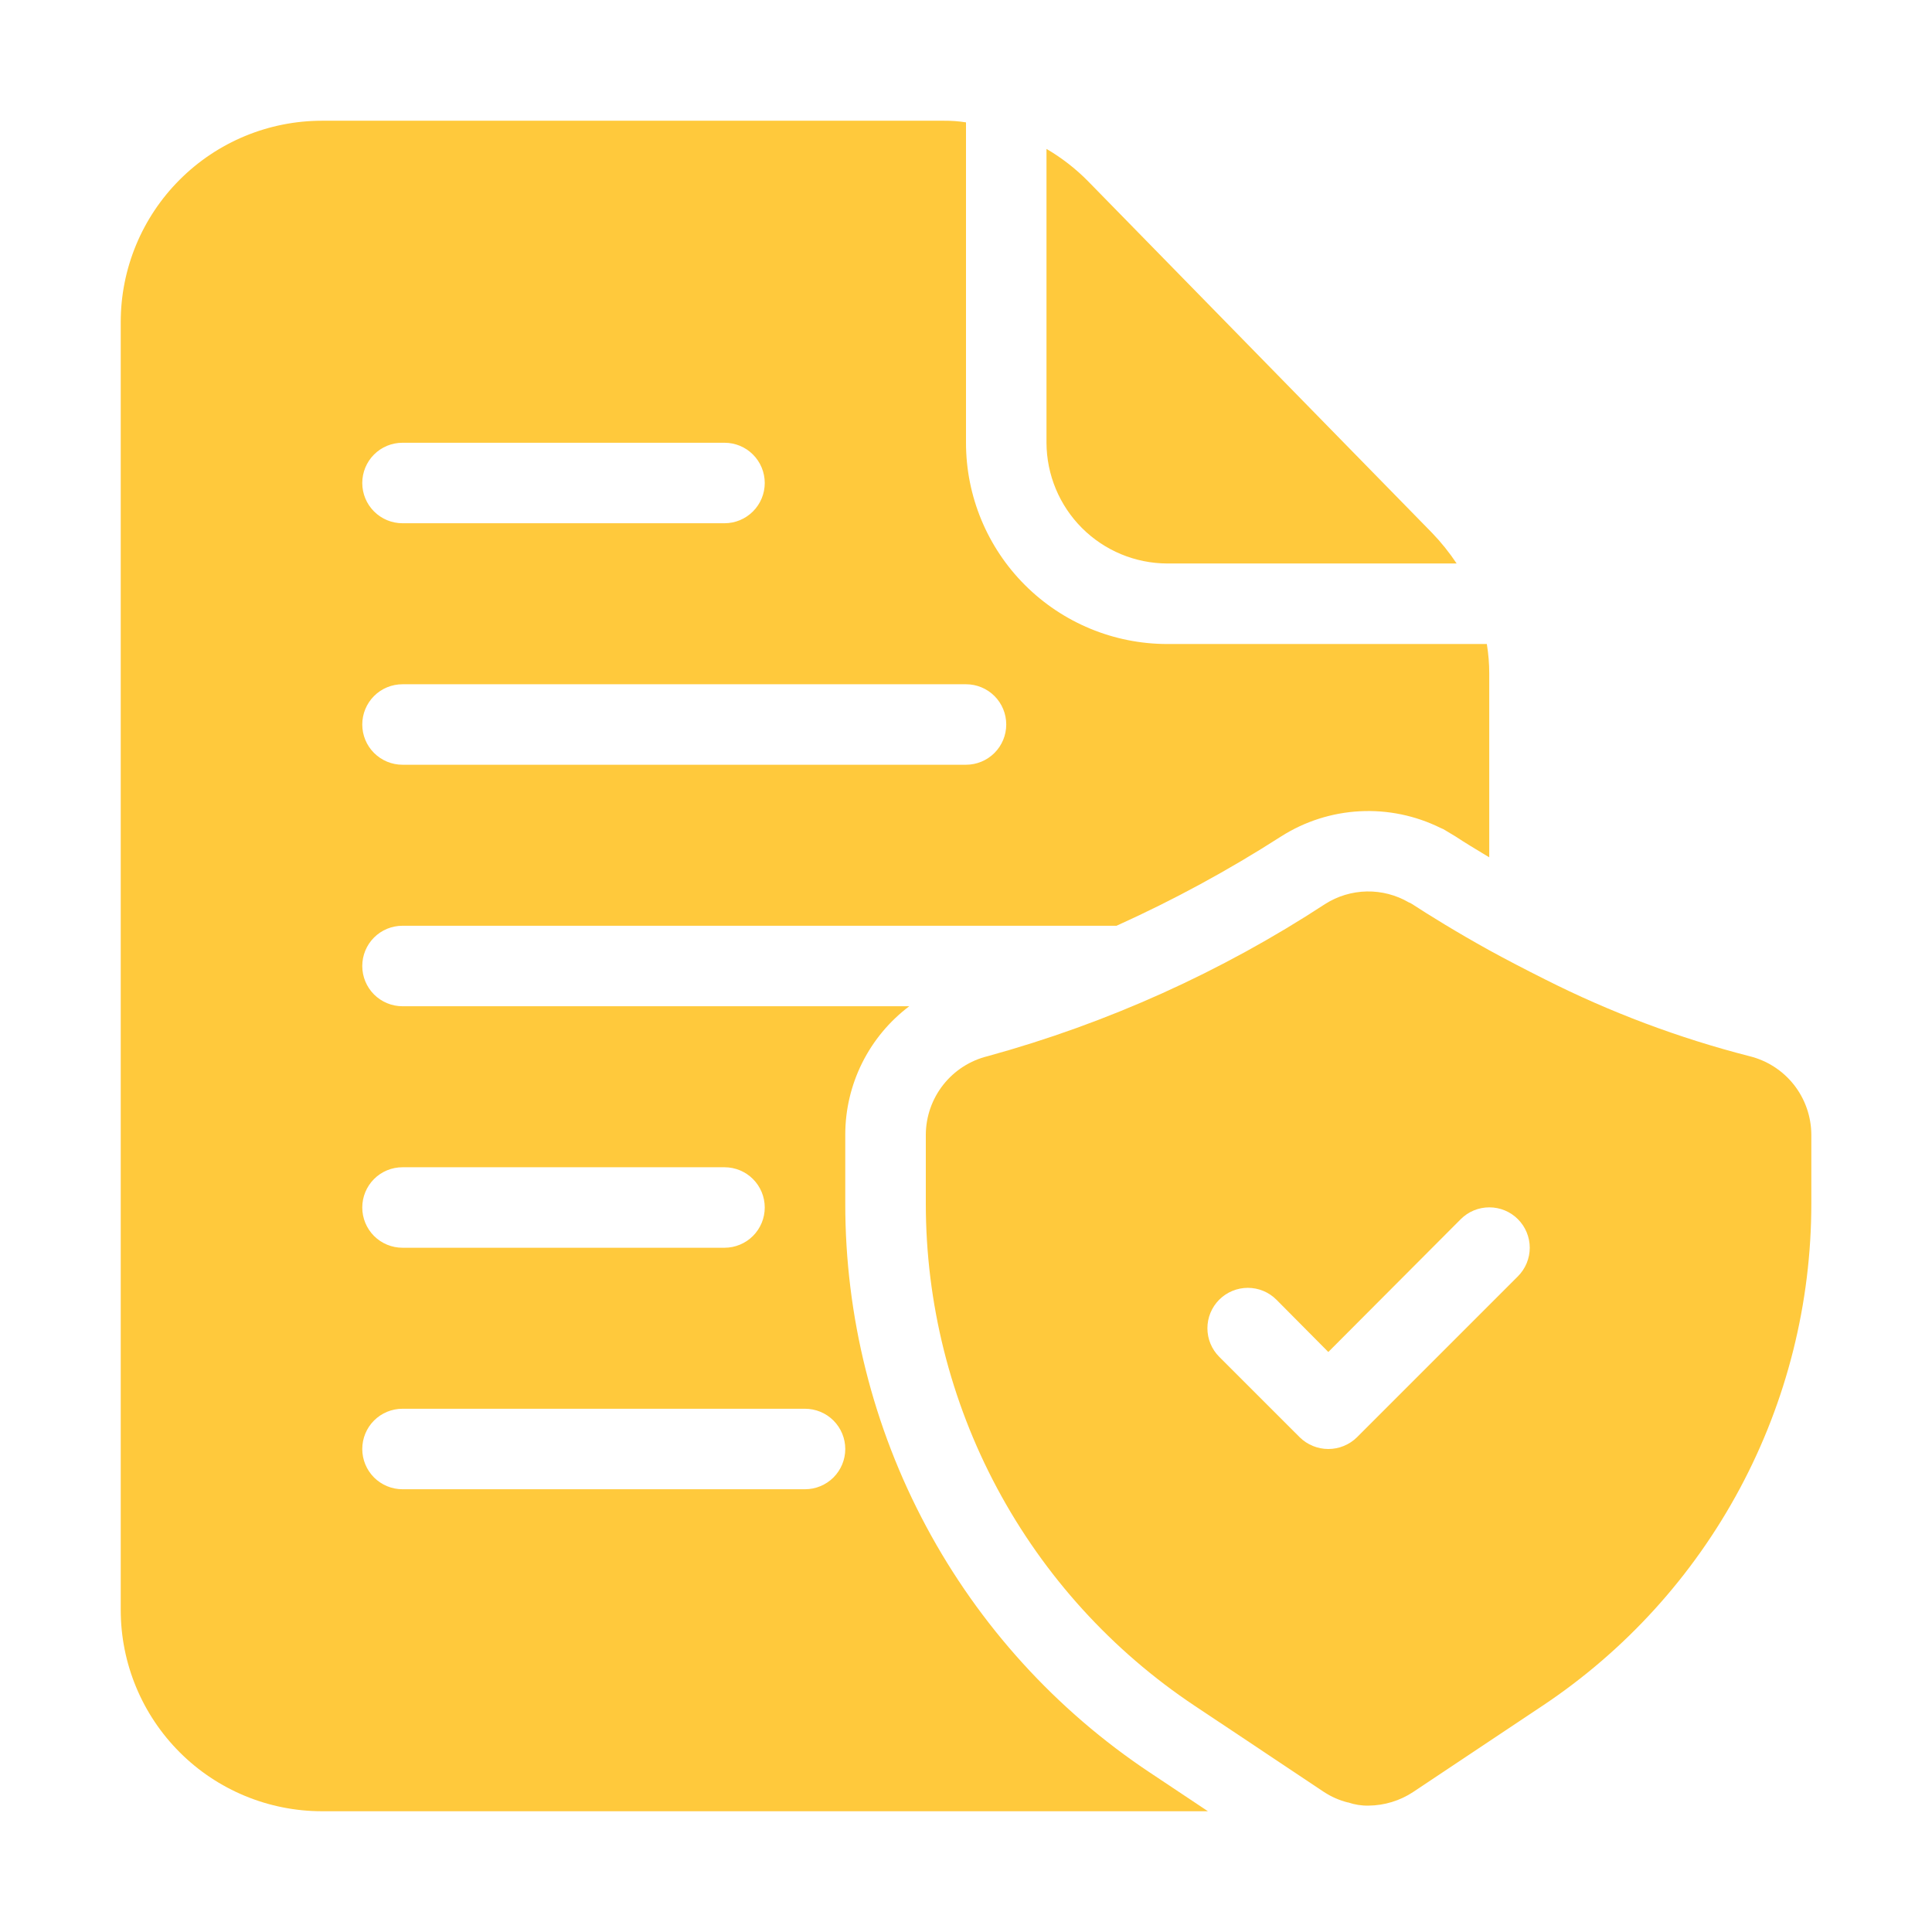
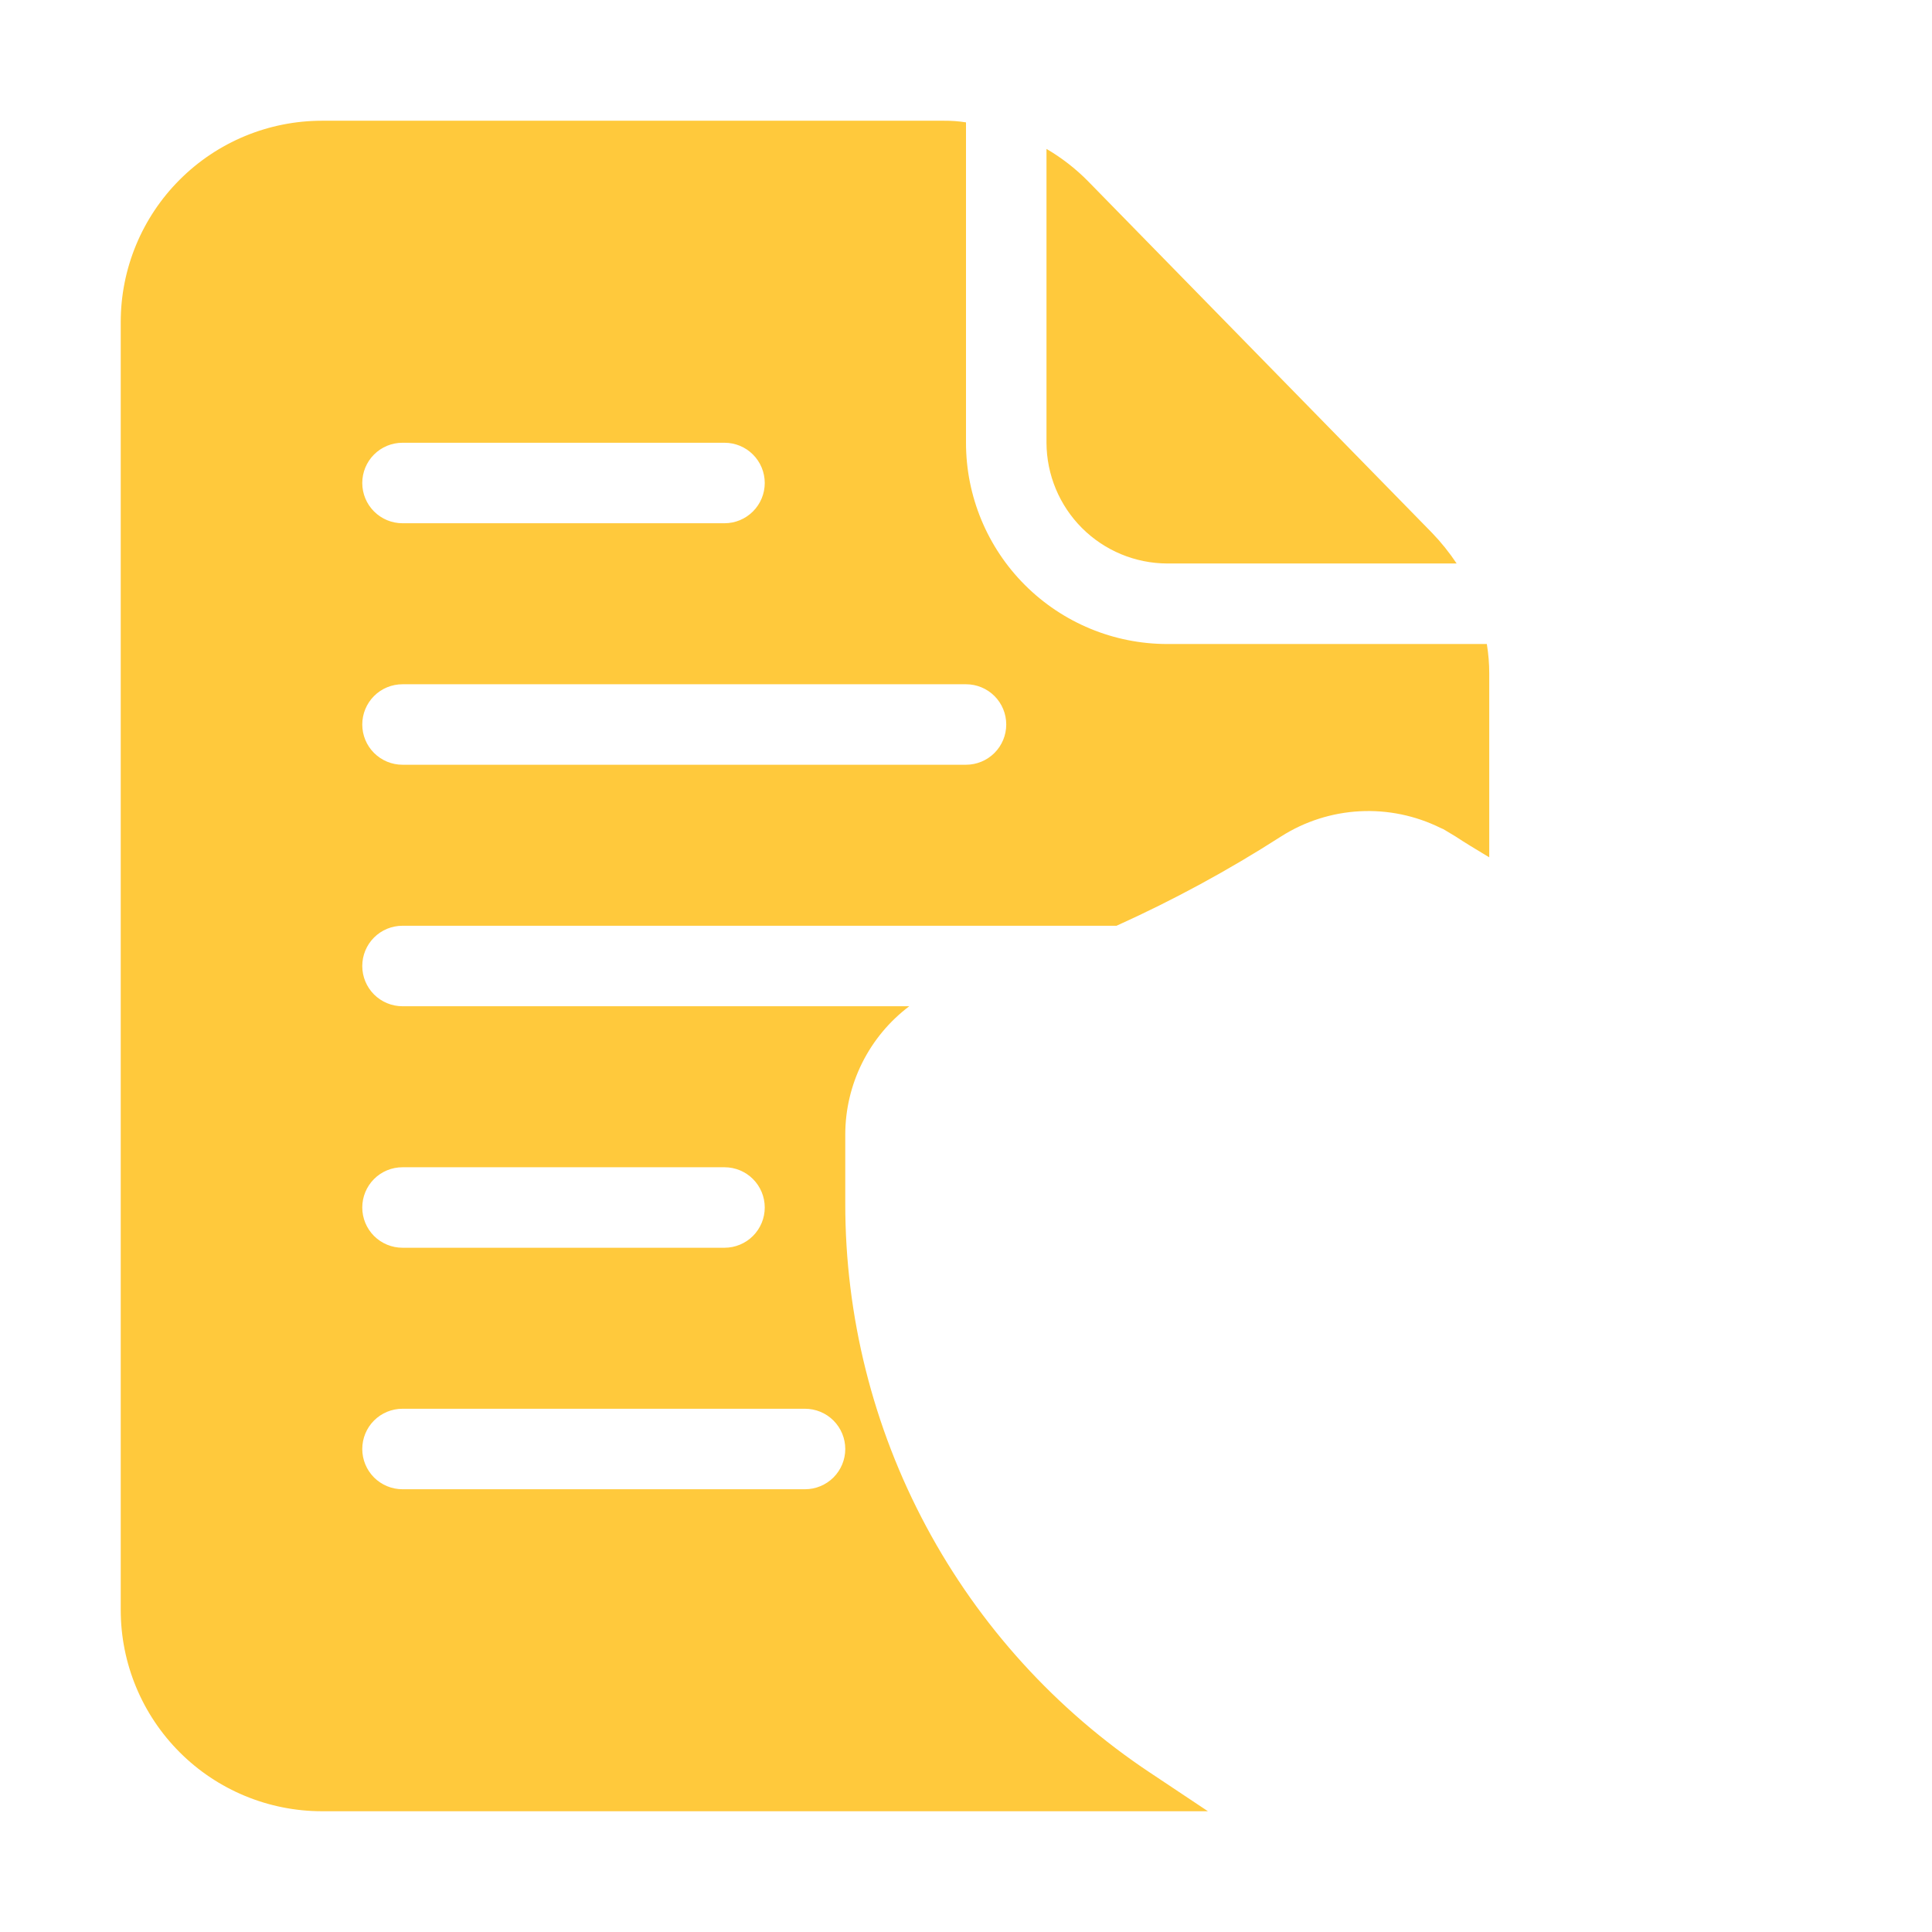
<svg xmlns="http://www.w3.org/2000/svg" width="65" height="65" viewBox="0 0 65 65" fill="none">
-   <path d="M58.855 35.533C56.475 34.923 54.168 34.055 51.975 32.947C51.298 32.608 50.675 32.283 50.107 31.972C48.983 31.349 48.089 30.794 47.507 30.415C47.474 30.391 47.437 30.373 47.398 30.36C46.969 30.11 46.479 29.983 45.983 29.992C45.486 30.002 45.001 30.148 44.582 30.415C41.088 32.7 37.259 34.426 33.234 35.533C32.641 35.677 32.114 36.016 31.736 36.494C31.358 36.973 31.151 37.564 31.148 38.174V40.49C31.147 43.834 31.972 47.127 33.55 50.075C35.128 53.023 37.411 55.536 40.194 57.39L41.454 58.229L44.541 60.288C44.786 60.449 45.056 60.568 45.34 60.64H45.354C45.576 60.716 45.809 60.753 46.044 60.748C46.579 60.743 47.102 60.583 47.547 60.288L51.894 57.39C54.678 55.536 56.96 53.023 58.538 50.075C60.117 47.127 60.941 43.834 60.94 40.49V38.174C60.937 37.564 60.73 36.973 60.353 36.494C59.975 36.016 59.447 35.677 58.855 35.533ZM51.068 42.941L45.652 48.357C45.395 48.609 45.05 48.75 44.69 48.75C44.331 48.75 43.985 48.609 43.729 48.357L41.02 45.649C40.765 45.394 40.622 45.048 40.622 44.688C40.622 44.327 40.765 43.981 41.02 43.726C41.275 43.471 41.621 43.328 41.982 43.328C42.342 43.328 42.688 43.471 42.943 43.726L44.69 45.486L49.145 41.018C49.272 40.891 49.422 40.791 49.586 40.723C49.751 40.655 49.928 40.62 50.107 40.62C50.285 40.62 50.462 40.655 50.627 40.723C50.792 40.791 50.942 40.891 51.068 41.018C51.194 41.144 51.295 41.294 51.363 41.459C51.431 41.624 51.467 41.801 51.467 41.979C51.467 42.158 51.431 42.334 51.363 42.499C51.295 42.664 51.194 42.814 51.068 42.941Z" fill="#FFC93C" />
  <path d="M48.181 17.929L36.603 6.094C36.188 5.673 35.719 5.309 35.208 5.01V14.896C35.212 15.972 35.641 17.004 36.402 17.765C37.163 18.526 38.194 18.955 39.271 18.958H49.007C48.763 18.591 48.487 18.247 48.181 17.929ZM50.023 21.667H39.271C37.475 21.667 35.753 20.953 34.483 19.683C33.213 18.414 32.5 16.692 32.5 14.896V4.117C32.258 4.078 32.014 4.06 31.769 4.062H10.833C9.038 4.062 7.315 4.776 6.046 6.046C4.776 7.315 4.062 9.038 4.062 10.833V54.167C4.062 55.962 4.776 57.684 6.046 58.954C7.315 60.224 9.038 60.937 10.833 60.937H40.639L38.688 59.637C35.533 57.539 32.946 54.692 31.158 51.351C29.369 48.01 28.435 44.279 28.438 40.489V38.174C28.438 37.336 28.633 36.511 29.006 35.761C29.38 35.011 29.922 34.359 30.591 33.854H13.542C13.182 33.854 12.838 33.711 12.584 33.458C12.33 33.203 12.188 32.859 12.188 32.5C12.188 32.141 12.33 31.796 12.584 31.542C12.838 31.288 13.182 31.146 13.542 31.146H37.565C39.482 30.281 41.333 29.276 43.103 28.14C43.897 27.635 44.808 27.344 45.747 27.294C46.686 27.244 47.623 27.438 48.466 27.855L48.56 27.896L48.967 28.14C49.251 28.329 49.63 28.559 50.104 28.844V22.669C50.105 22.333 50.077 21.998 50.023 21.667ZM28.438 48.75C28.438 49.109 28.295 49.453 28.041 49.708C27.787 49.961 27.442 50.104 27.083 50.104H13.542C13.182 50.104 12.838 49.961 12.584 49.708C12.33 49.453 12.188 49.109 12.188 48.75C12.188 48.391 12.33 48.046 12.584 47.792C12.838 47.538 13.182 47.396 13.542 47.396H27.083C27.442 47.396 27.787 47.538 28.041 47.792C28.295 48.046 28.438 48.391 28.438 48.75ZM13.542 39.271H24.375C24.734 39.271 25.079 39.413 25.332 39.667C25.587 39.921 25.729 40.266 25.729 40.625C25.729 40.984 25.587 41.328 25.332 41.583C25.079 41.836 24.734 41.979 24.375 41.979H13.542C13.182 41.979 12.838 41.836 12.584 41.583C12.33 41.328 12.188 40.984 12.188 40.625C12.188 40.266 12.33 39.921 12.584 39.667C12.838 39.413 13.182 39.271 13.542 39.271ZM13.542 14.896H24.375C24.734 14.896 25.079 15.038 25.332 15.292C25.587 15.546 25.729 15.891 25.729 16.25C25.729 16.609 25.587 16.953 25.332 17.207C25.079 17.461 24.734 17.604 24.375 17.604H13.542C13.182 17.604 12.838 17.461 12.584 17.207C12.33 16.953 12.188 16.609 12.188 16.25C12.188 15.891 12.33 15.546 12.584 15.292C12.838 15.038 13.182 14.896 13.542 14.896ZM32.5 25.729H13.542C13.182 25.729 12.838 25.586 12.584 25.332C12.33 25.078 12.188 24.734 12.188 24.375C12.188 24.016 12.33 23.671 12.584 23.417C12.838 23.163 13.182 23.021 13.542 23.021H32.5C32.859 23.021 33.204 23.163 33.458 23.417C33.712 23.671 33.854 24.016 33.854 24.375C33.854 24.734 33.712 25.078 33.458 25.332C33.204 25.586 32.859 25.729 32.5 25.729Z" fill="#FFC93C" />
</svg>